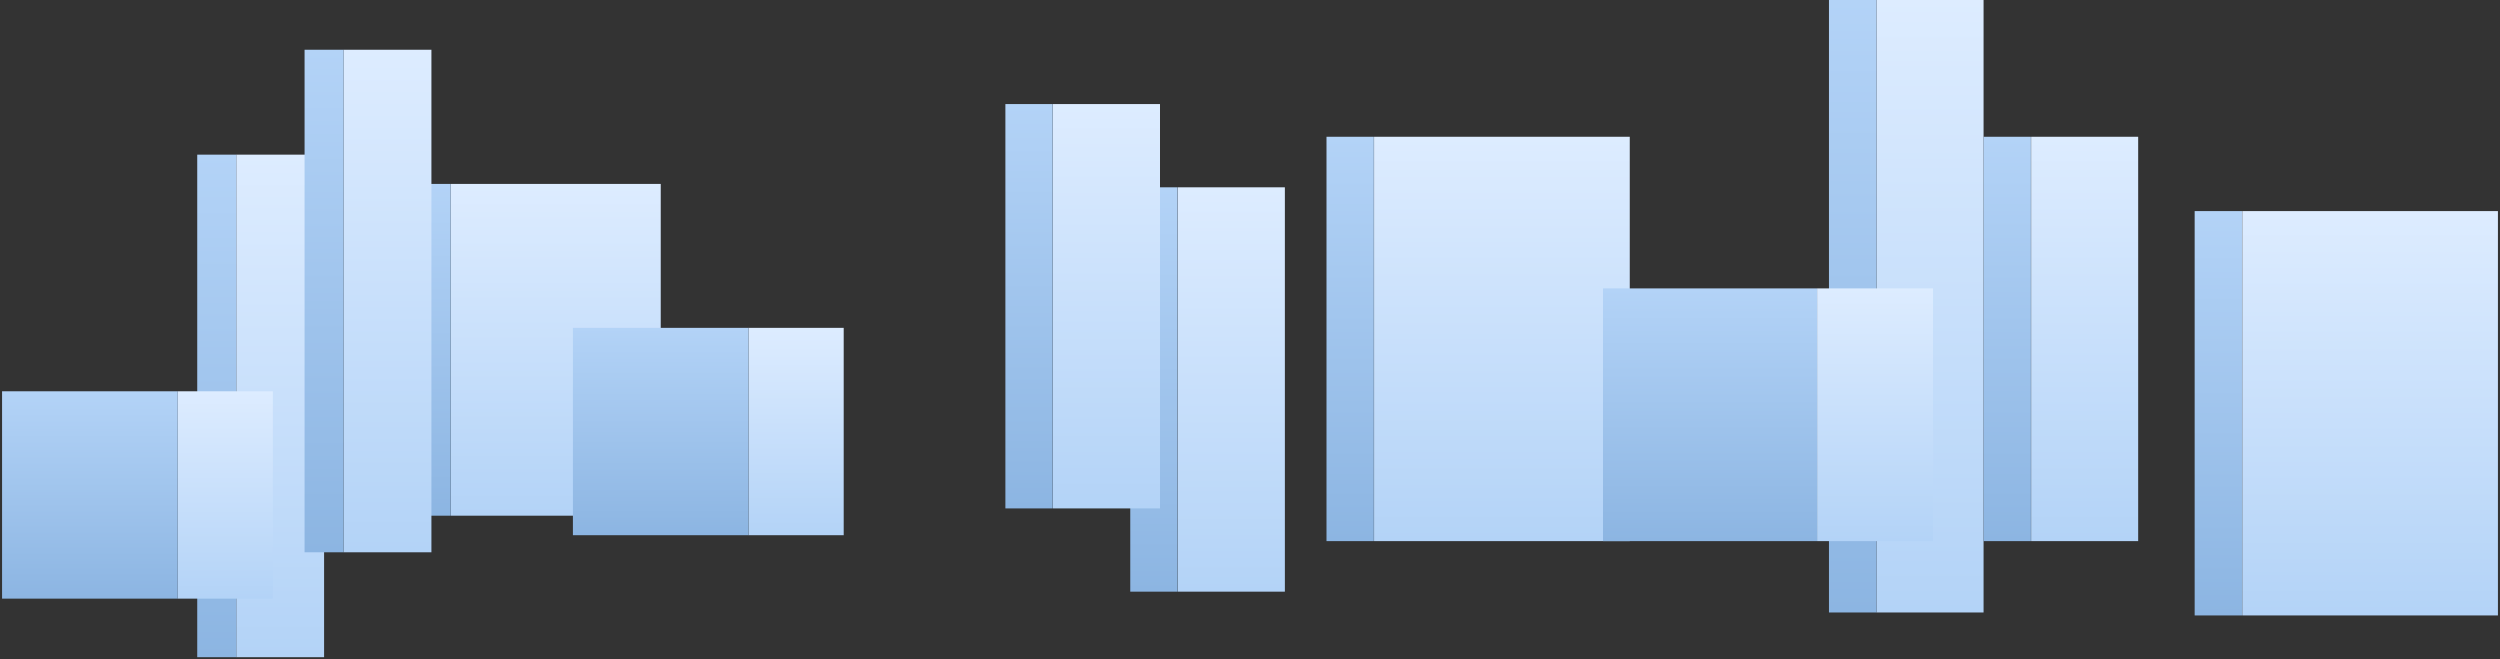
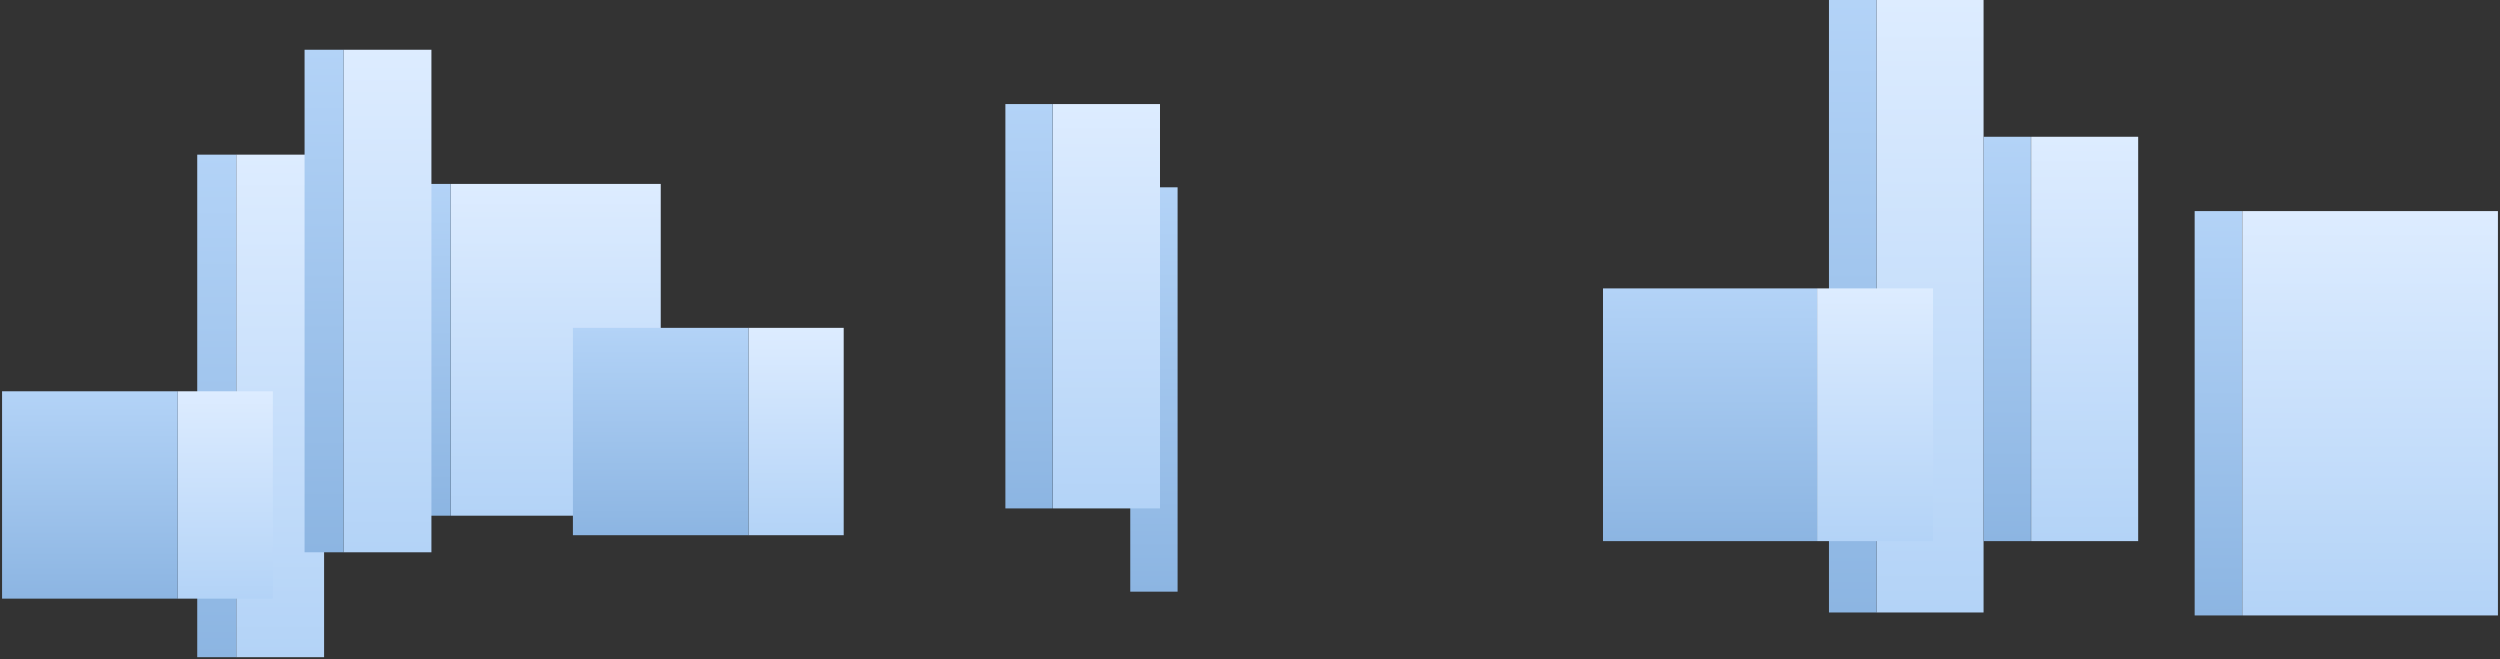
<svg xmlns="http://www.w3.org/2000/svg" width="603" height="159" viewBox="0 0 603 159" fill="none">
  <rect x="0" y="0" width="603" height="159" fill="#333333" stroke="none" />
  <rect width="25.817" height="147.729" transform="matrix(-1 0 0 1 478.436 0)" fill="url(#paint0_linear_731_5136)" />
  <rect width="11.474" height="147.729" transform="matrix(-1 0 0 1 452.62 0)" fill="url(#paint1_linear_731_5136)" />
  <rect width="25.817" height="97.53" transform="matrix(-1 0 0 1 515.727 32.988)" fill="url(#paint2_linear_731_5136)" />
  <rect width="11.416" height="97.53" transform="matrix(-1 0 0 1 489.852 32.988)" fill="url(#paint3_linear_731_5136)" />
-   <rect width="25.817" height="97.53" transform="matrix(-1 0 0 1 309.91 45.179)" fill="url(#paint4_linear_731_5136)" />
  <rect width="11.416" height="97.53" transform="matrix(-1 0 0 1 284.035 45.179)" fill="url(#paint5_linear_731_5136)" />
  <rect width="25.817" height="97.53" transform="matrix(-1 0 0 1 279.791 25.1)" fill="url(#paint6_linear_731_5136)" />
  <rect width="11.416" height="97.53" transform="matrix(-1 0 0 1 253.916 25.1)" fill="url(#paint7_linear_731_5136)" />
-   <rect width="61.673" height="97.53" transform="matrix(-1 0 0 1 393.098 32.988)" fill="url(#paint8_linear_731_5136)" />
-   <rect width="11.416" height="97.53" transform="matrix(-1 0 0 1 331.366 32.988)" fill="url(#paint9_linear_731_5136)" />
  <rect width="61.673" height="97.53" transform="matrix(-1 0 0 1 602.5 50.916)" fill="url(#paint10_linear_731_5136)" />
  <rect width="11.416" height="97.53" transform="matrix(-1 0 0 1 540.768 50.916)" fill="url(#paint11_linear_731_5136)" />
  <rect width="27.968" height="60.956" transform="matrix(-1 0 0 1 466.245 69.562)" fill="url(#paint12_linear_731_5136)" />
  <rect width="51.633" height="60.956" transform="matrix(-1 0 0 1 438.277 69.562)" fill="url(#paint13_linear_731_5136)" />
  <rect width="21.183" height="121.212" transform="matrix(-1 0 0 1 78.17 37.301)" fill="url(#paint14_linear_731_5136)" />
  <rect width="9.414" height="121.212" transform="matrix(-1 0 0 1 56.987 37.301)" fill="url(#paint15_linear_731_5136)" />
  <rect width="22.948" height="50.014" transform="matrix(-1 0 0 1 65.813 94.377)" fill="url(#paint16_linear_731_5136)" />
  <rect width="42.365" height="50.014" transform="matrix(-1 0 0 1 42.865 94.377)" fill="url(#paint17_linear_731_5136)" />
  <rect width="50.603" height="80.023" transform="matrix(-1 0 0 1 159.37 44.362)" fill="url(#paint18_linear_731_5136)" />
  <rect width="9.367" height="80.023" transform="matrix(-1 0 0 1 108.719 44.362)" fill="url(#paint19_linear_731_5136)" />
  <rect width="21.183" height="121.212" transform="matrix(-1 0 0 1 104.059 12)" fill="url(#paint20_linear_731_5136)" />
  <rect width="9.414" height="121.212" transform="matrix(-1 0 0 1 82.877 12)" fill="url(#paint21_linear_731_5136)" />
  <rect width="22.948" height="50.014" transform="matrix(-1 0 0 1 203.5 79.078)" fill="url(#paint22_linear_731_5136)" />
  <rect width="42.365" height="50.014" transform="matrix(-1 0 0 1 180.552 79.078)" fill="url(#paint23_linear_731_5136)" />
  <defs>
    <linearGradient id="paint0_linear_731_5136" x1="12.908" y1="0" x2="12.908" y2="147.729" gradientUnits="userSpaceOnUse">
      <stop stop-color="#DDECFF" />
      <stop offset="1" stop-color="#B3D3F7" />
    </linearGradient>
    <linearGradient id="paint1_linear_731_5136" x1="5.737" y1="0" x2="5.737" y2="147.729" gradientUnits="userSpaceOnUse">
      <stop stop-color="#B3D3F7" />
      <stop offset="1" stop-color="#8CB5E2" />
    </linearGradient>
    <linearGradient id="paint2_linear_731_5136" x1="12.908" y1="0" x2="12.908" y2="97.53" gradientUnits="userSpaceOnUse">
      <stop stop-color="#DDECFF" />
      <stop offset="1" stop-color="#B3D3F7" />
    </linearGradient>
    <linearGradient id="paint3_linear_731_5136" x1="5.708" y1="0" x2="5.708" y2="97.53" gradientUnits="userSpaceOnUse">
      <stop stop-color="#B3D3F7" />
      <stop offset="1" stop-color="#8CB5E2" />
    </linearGradient>
    <linearGradient id="paint4_linear_731_5136" x1="12.908" y1="0" x2="12.908" y2="97.53" gradientUnits="userSpaceOnUse">
      <stop stop-color="#DDECFF" />
      <stop offset="1" stop-color="#B3D3F7" />
    </linearGradient>
    <linearGradient id="paint5_linear_731_5136" x1="5.708" y1="0" x2="5.708" y2="97.53" gradientUnits="userSpaceOnUse">
      <stop stop-color="#B3D3F7" />
      <stop offset="1" stop-color="#8CB5E2" />
    </linearGradient>
    <linearGradient id="paint6_linear_731_5136" x1="12.908" y1="0" x2="12.908" y2="97.53" gradientUnits="userSpaceOnUse">
      <stop stop-color="#DDECFF" />
      <stop offset="1" stop-color="#B3D3F7" />
    </linearGradient>
    <linearGradient id="paint7_linear_731_5136" x1="5.708" y1="0" x2="5.708" y2="97.53" gradientUnits="userSpaceOnUse">
      <stop stop-color="#B3D3F7" />
      <stop offset="1" stop-color="#8CB5E2" />
    </linearGradient>
    <linearGradient id="paint8_linear_731_5136" x1="30.837" y1="0" x2="30.837" y2="97.53" gradientUnits="userSpaceOnUse">
      <stop stop-color="#DDECFF" />
      <stop offset="1" stop-color="#B3D3F7" />
    </linearGradient>
    <linearGradient id="paint9_linear_731_5136" x1="5.708" y1="0" x2="5.708" y2="97.53" gradientUnits="userSpaceOnUse">
      <stop stop-color="#B3D3F7" />
      <stop offset="1" stop-color="#8CB5E2" />
    </linearGradient>
    <linearGradient id="paint10_linear_731_5136" x1="30.837" y1="0" x2="30.837" y2="97.53" gradientUnits="userSpaceOnUse">
      <stop stop-color="#DDECFF" />
      <stop offset="1" stop-color="#B3D3F7" />
    </linearGradient>
    <linearGradient id="paint11_linear_731_5136" x1="5.708" y1="0" x2="5.708" y2="97.53" gradientUnits="userSpaceOnUse">
      <stop stop-color="#B3D3F7" />
      <stop offset="1" stop-color="#8CB5E2" />
    </linearGradient>
    <linearGradient id="paint12_linear_731_5136" x1="13.984" y1="0" x2="13.984" y2="60.956" gradientUnits="userSpaceOnUse">
      <stop stop-color="#DDECFF" />
      <stop offset="1" stop-color="#B3D3F7" />
    </linearGradient>
    <linearGradient id="paint13_linear_731_5136" x1="25.817" y1="0" x2="25.817" y2="60.956" gradientUnits="userSpaceOnUse">
      <stop stop-color="#B3D3F7" />
      <stop offset="1" stop-color="#8CB5E2" />
    </linearGradient>
    <linearGradient id="paint14_linear_731_5136" x1="10.591" y1="0" x2="10.591" y2="121.212" gradientUnits="userSpaceOnUse">
      <stop stop-color="#DDECFF" />
      <stop offset="1" stop-color="#B3D3F7" />
    </linearGradient>
    <linearGradient id="paint15_linear_731_5136" x1="4.707" y1="0" x2="4.707" y2="121.212" gradientUnits="userSpaceOnUse">
      <stop stop-color="#B3D3F7" />
      <stop offset="1" stop-color="#8CB5E2" />
    </linearGradient>
    <linearGradient id="paint16_linear_731_5136" x1="11.474" y1="0" x2="11.474" y2="50.014" gradientUnits="userSpaceOnUse">
      <stop stop-color="#DDECFF" />
      <stop offset="1" stop-color="#B3D3F7" />
    </linearGradient>
    <linearGradient id="paint17_linear_731_5136" x1="21.183" y1="0" x2="21.183" y2="50.014" gradientUnits="userSpaceOnUse">
      <stop stop-color="#B3D3F7" />
      <stop offset="1" stop-color="#8CB5E2" />
    </linearGradient>
    <linearGradient id="paint18_linear_731_5136" x1="25.301" y1="0" x2="25.301" y2="80.023" gradientUnits="userSpaceOnUse">
      <stop stop-color="#DDECFF" />
      <stop offset="1" stop-color="#B3D3F7" />
    </linearGradient>
    <linearGradient id="paint19_linear_731_5136" x1="4.683" y1="0" x2="4.683" y2="80.023" gradientUnits="userSpaceOnUse">
      <stop stop-color="#B3D3F7" />
      <stop offset="1" stop-color="#8CB5E2" />
    </linearGradient>
    <linearGradient id="paint20_linear_731_5136" x1="10.591" y1="0" x2="10.591" y2="121.212" gradientUnits="userSpaceOnUse">
      <stop stop-color="#DDECFF" />
      <stop offset="1" stop-color="#B3D3F7" />
    </linearGradient>
    <linearGradient id="paint21_linear_731_5136" x1="4.707" y1="0" x2="4.707" y2="121.212" gradientUnits="userSpaceOnUse">
      <stop stop-color="#B3D3F7" />
      <stop offset="1" stop-color="#8CB5E2" />
    </linearGradient>
    <linearGradient id="paint22_linear_731_5136" x1="11.474" y1="0" x2="11.474" y2="50.014" gradientUnits="userSpaceOnUse">
      <stop stop-color="#DDECFF" />
      <stop offset="1" stop-color="#B3D3F7" />
    </linearGradient>
    <linearGradient id="paint23_linear_731_5136" x1="21.183" y1="0" x2="21.183" y2="50.014" gradientUnits="userSpaceOnUse">
      <stop stop-color="#B3D3F7" />
      <stop offset="1" stop-color="#8CB5E2" />
    </linearGradient>
  </defs>
</svg>